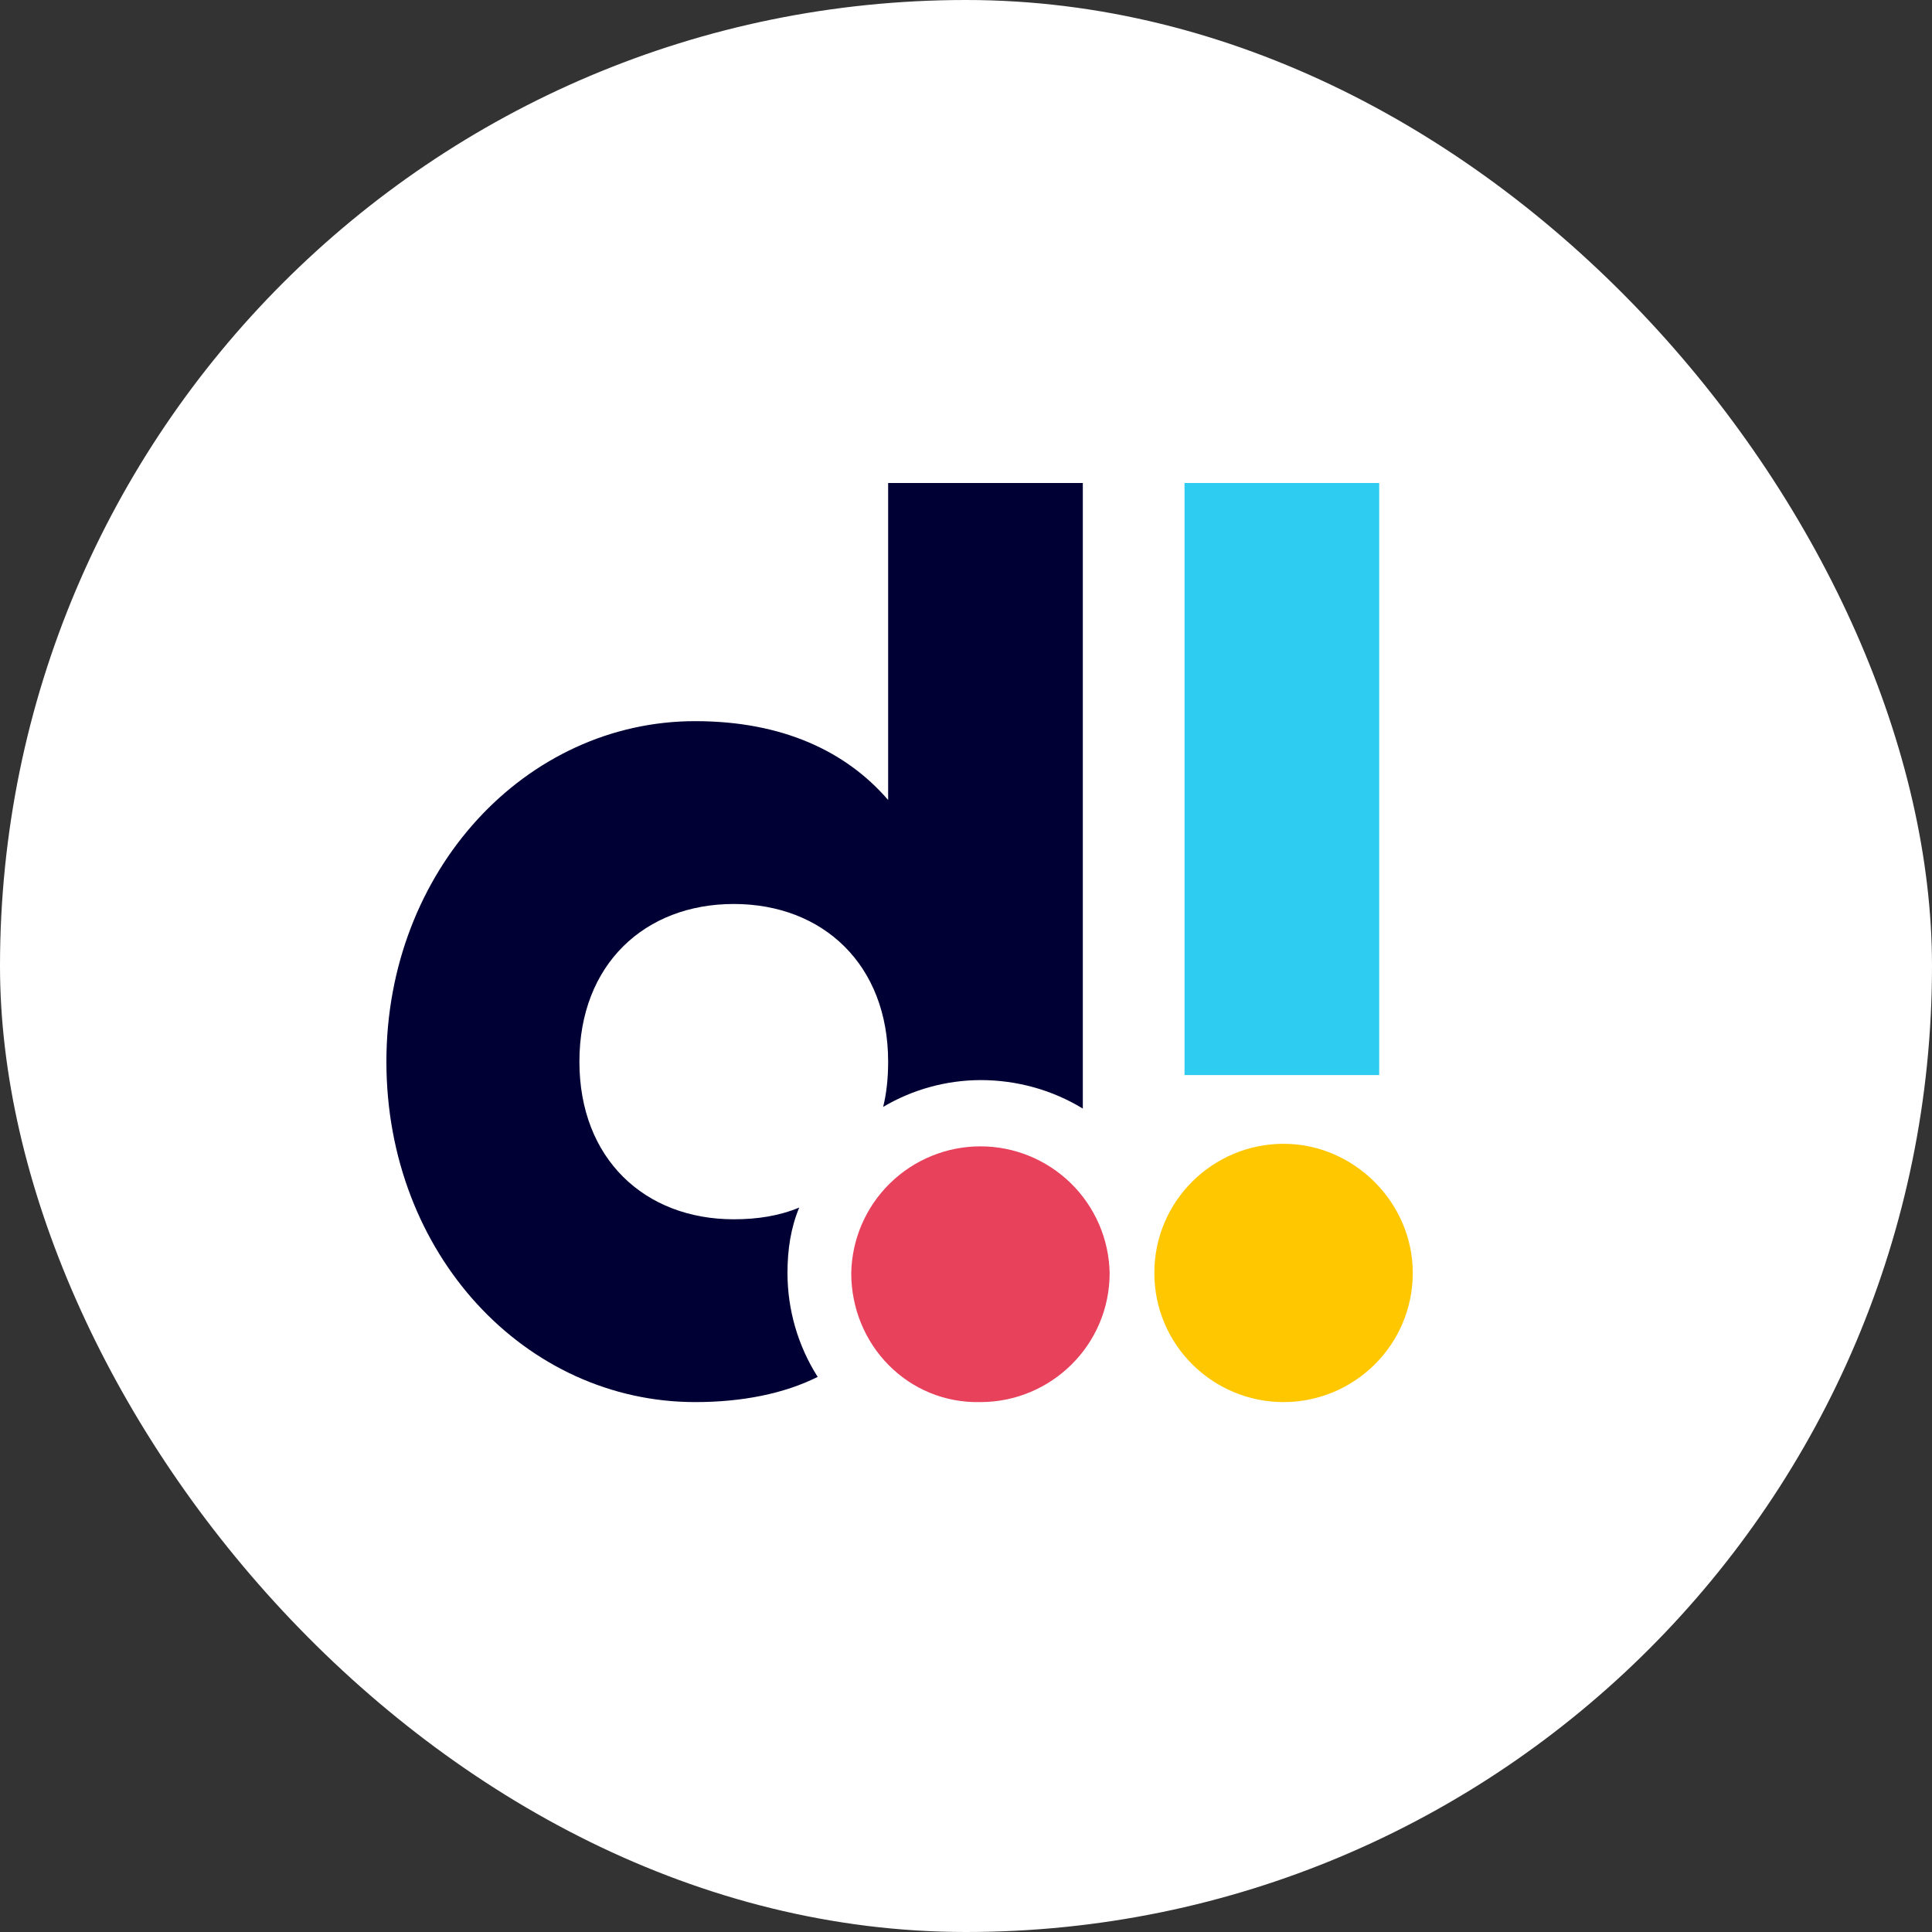
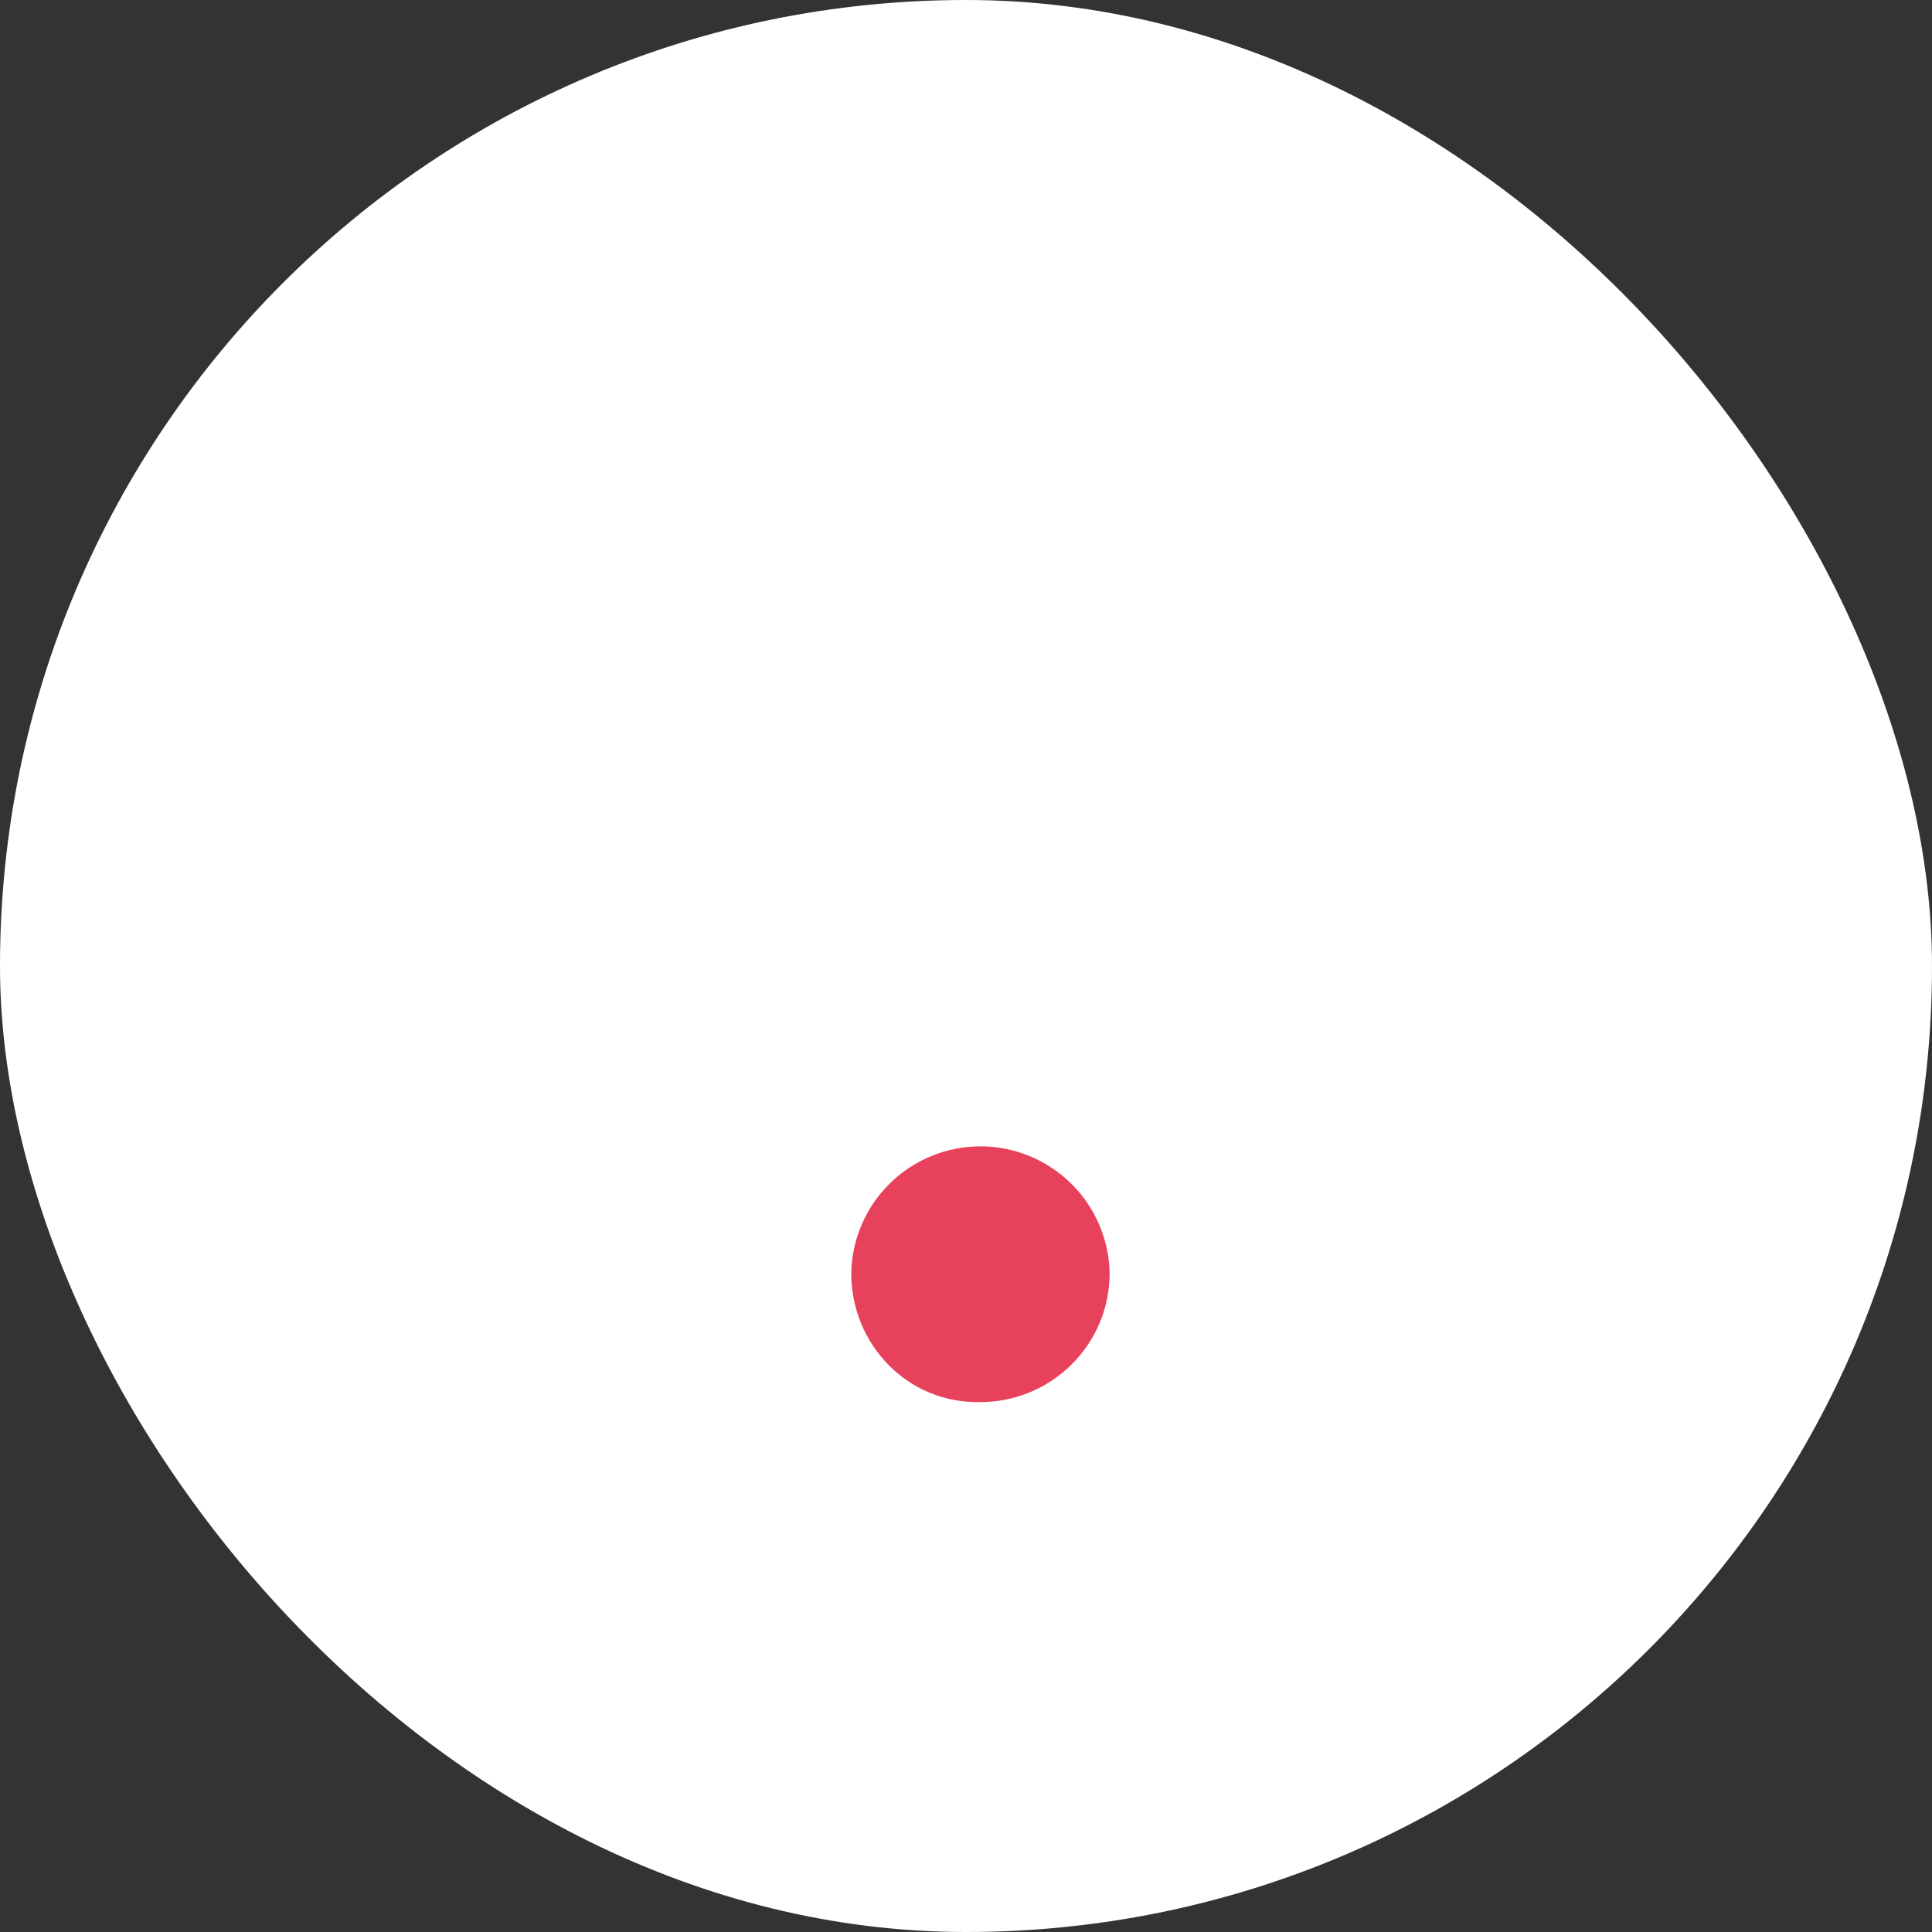
<svg xmlns="http://www.w3.org/2000/svg" width="60" height="60" viewBox="0 0 60 60" fill="none">
  <rect x="0" y="0" width="60" height="60" fill="#333333" stroke="none" />
  <rect width="60" height="60" rx="30" fill="white" />
  <path fill-rule="evenodd" clip-rule="evenodd" d="M26.436 39.533C26.457 38.483 26.889 37.483 27.639 36.748C28.39 36.013 29.398 35.601 30.448 35.601C31.498 35.601 32.507 36.013 33.257 36.748C34.007 37.483 34.44 38.483 34.461 39.533C34.462 41.772 32.638 43.543 30.449 43.543C28.207 43.596 26.436 41.773 26.436 39.533Z" fill="#E8415B" />
-   <path fill-rule="evenodd" clip-rule="evenodd" d="M35.849 39.533C35.849 37.293 37.673 35.522 39.861 35.522C42.051 35.522 43.875 37.345 43.875 39.533C43.875 41.772 42.051 43.543 39.861 43.543C37.673 43.543 35.849 41.773 35.849 39.533Z" fill="#FFC700" />
-   <path fill-rule="evenodd" clip-rule="evenodd" d="M36.787 15H42.832V33.387H36.787V15Z" fill="#2FCCF2" />
-   <path fill-rule="evenodd" clip-rule="evenodd" d="M24.456 39.533C24.456 38.804 24.56 38.126 24.821 37.501C24.196 37.762 23.517 37.866 22.788 37.866C20.026 37.866 17.994 35.991 17.994 32.97C17.994 29.949 20.026 28.074 22.788 28.074C25.55 28.074 27.582 29.949 27.582 32.97C27.582 33.491 27.531 33.959 27.427 34.376C28.342 33.834 29.386 33.547 30.449 33.543C31.596 33.543 32.69 33.855 33.628 34.428V15H27.582V24.845C26.28 23.334 24.299 22.396 21.59 22.396C16.326 22.396 12 27.032 12 32.97C12 38.96 16.325 43.543 21.59 43.543C23.048 43.543 24.352 43.282 25.394 42.761C24.781 41.796 24.456 40.676 24.456 39.533Z" fill="#000035" />
</svg>